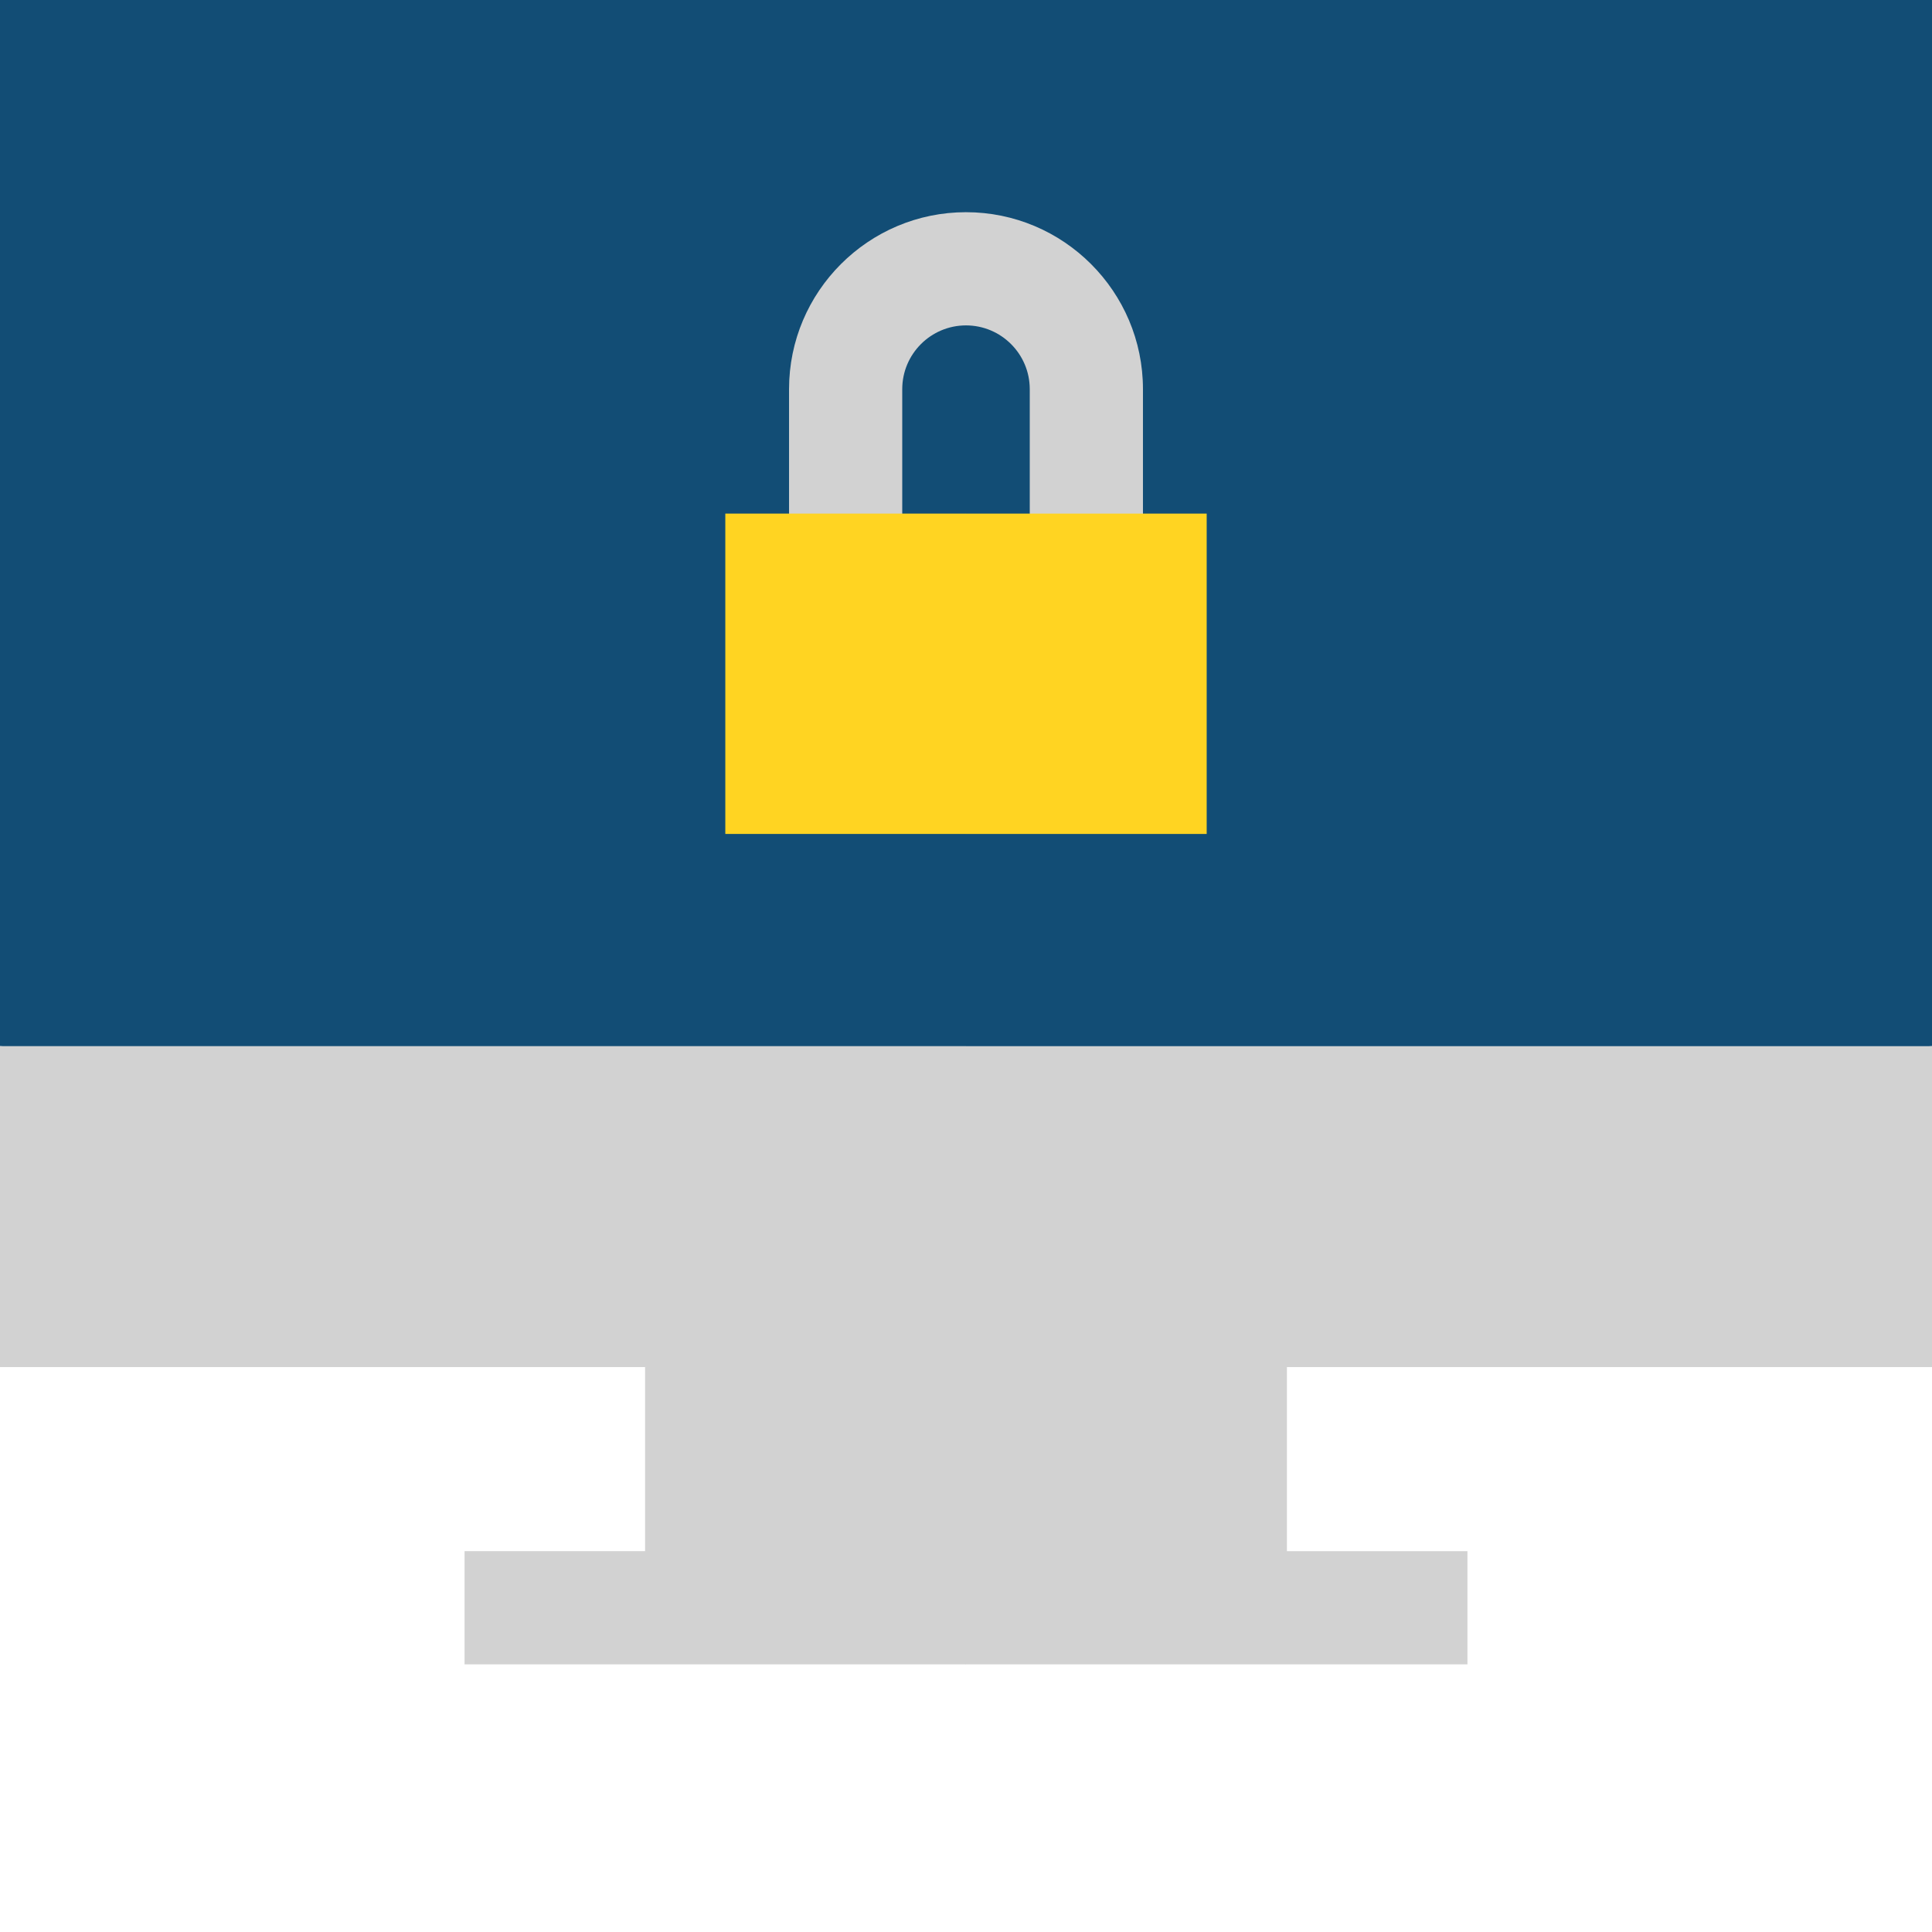
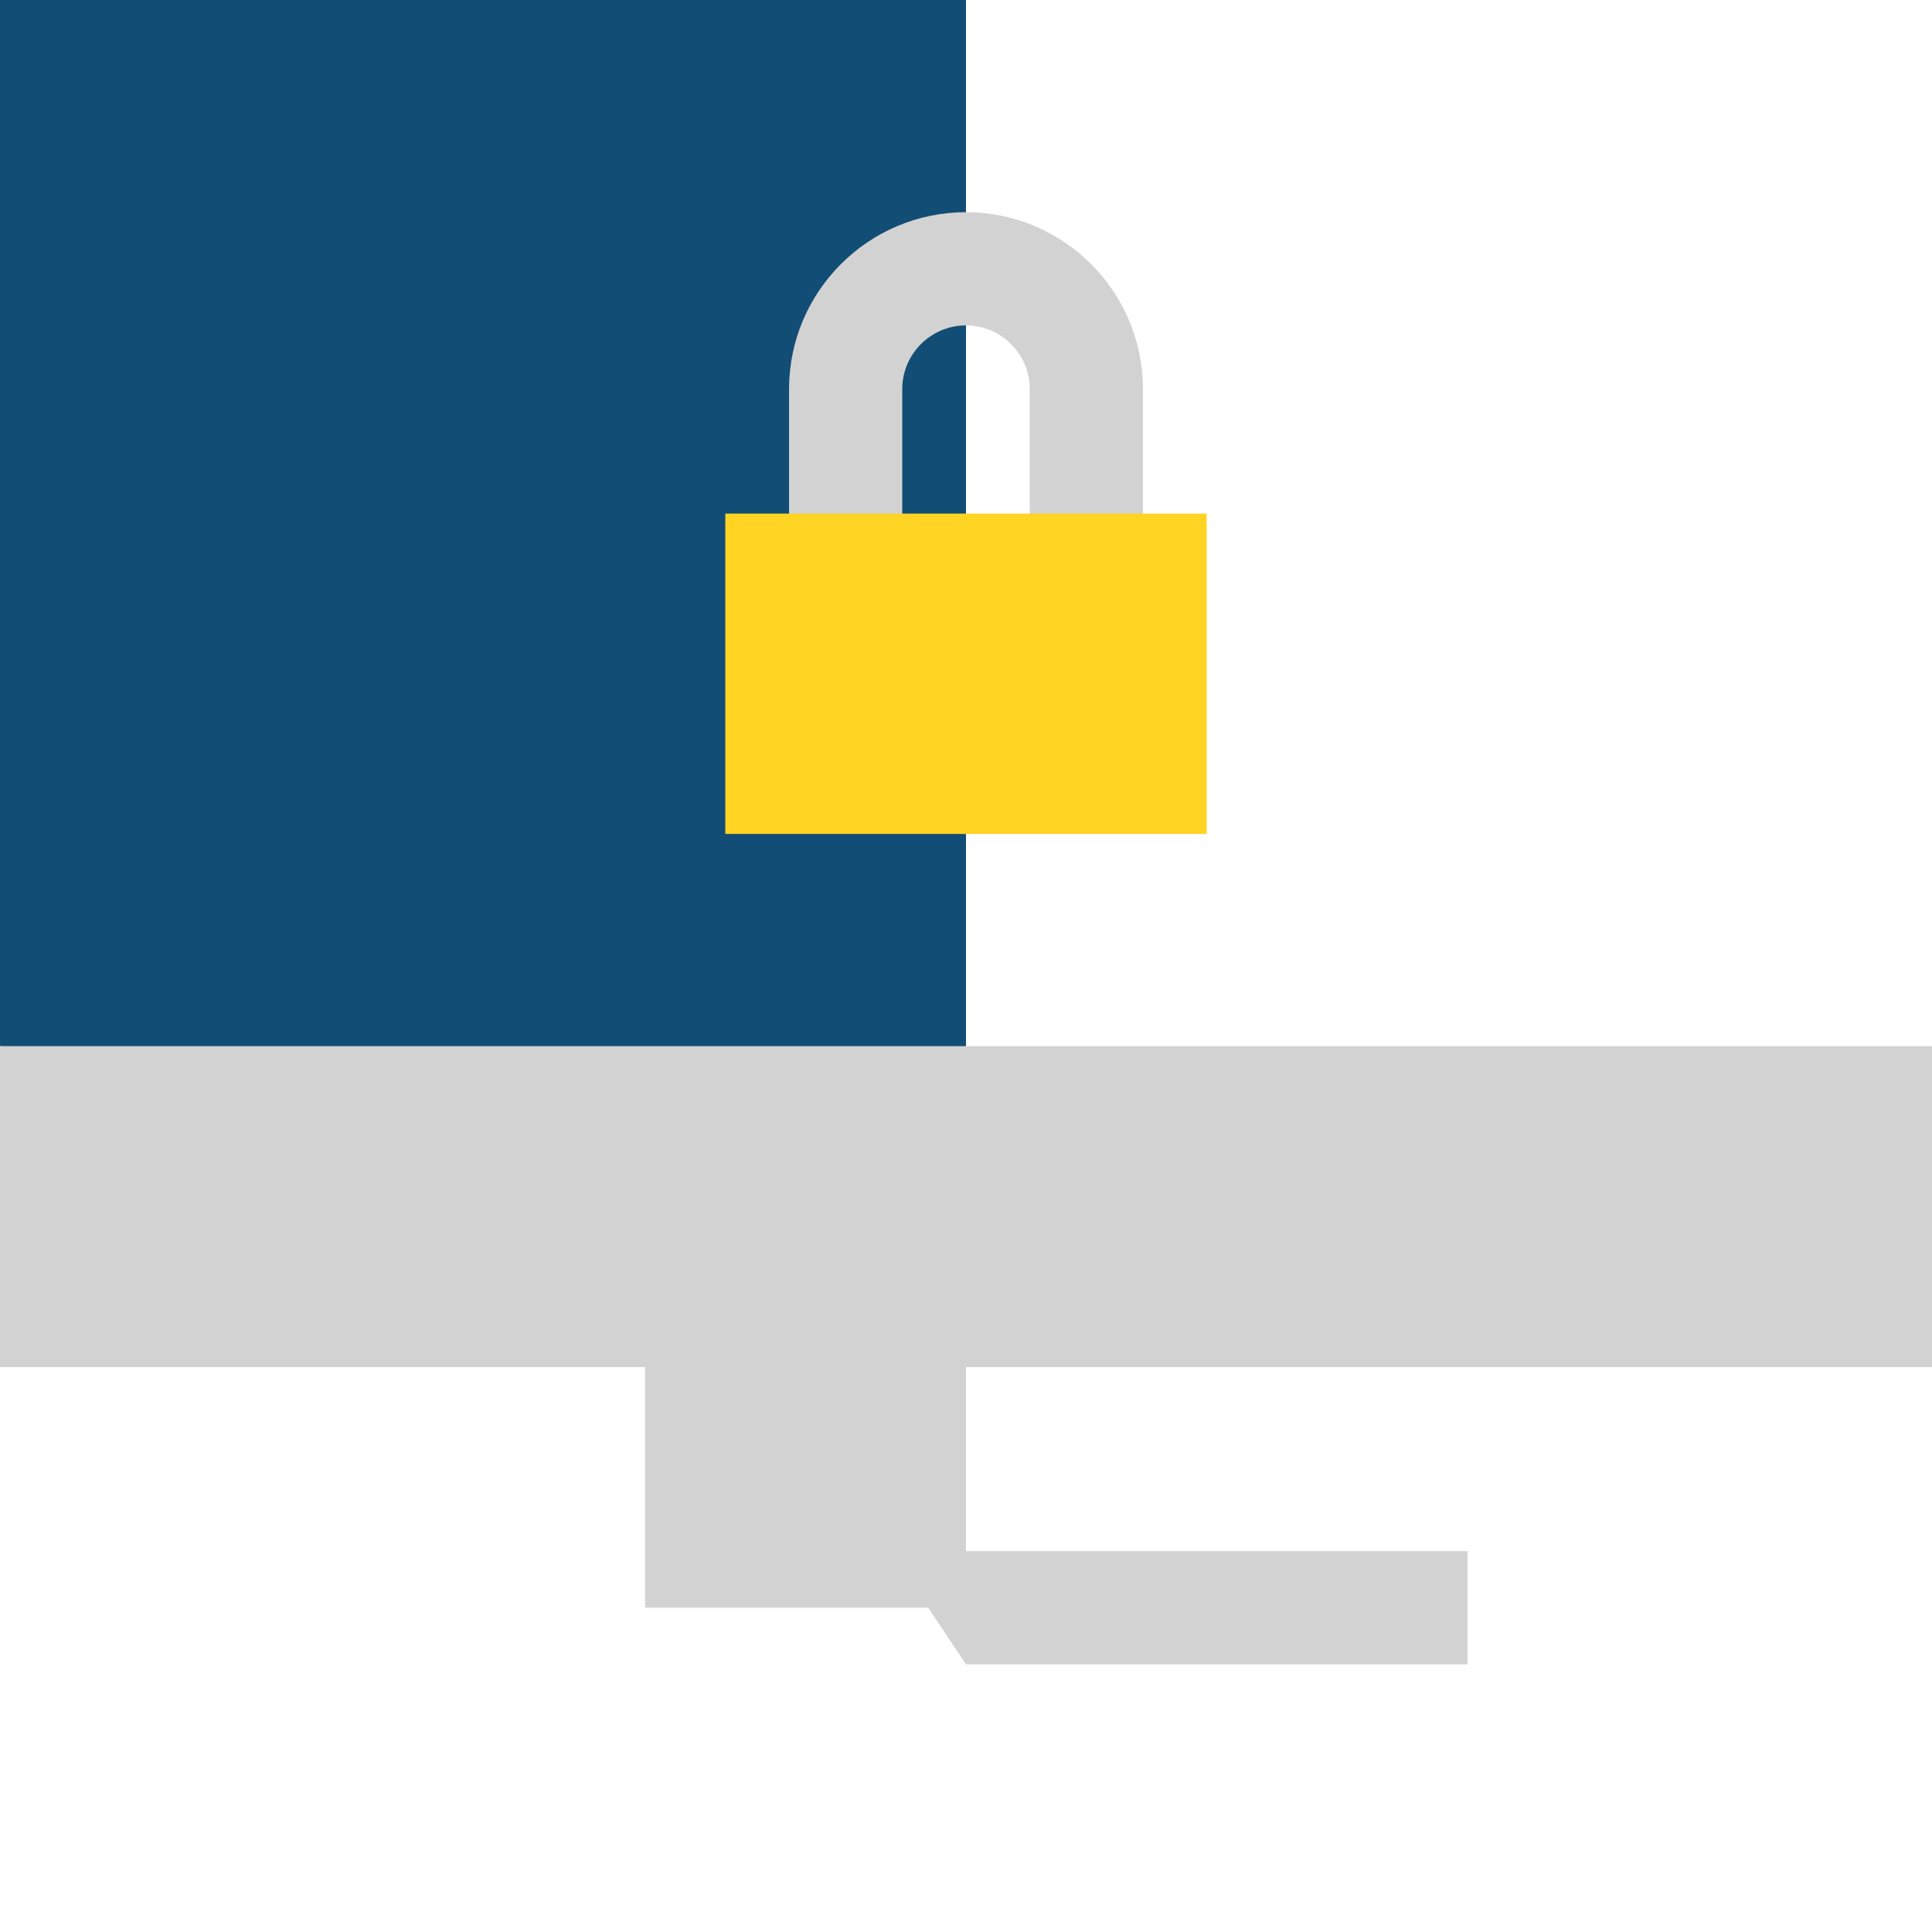
<svg xmlns="http://www.w3.org/2000/svg" version="1.1" width="512" height="512" x="0" y="0" viewBox="0 0 512 512" style="enable-background:new 0 0 512 512" xml:space="preserve" class="">
  <g>
-     <path d="m512 0h-256l-20.016 297.254 276.016-20.016zm0 0" fill="#124d75" data-original="#04303e" class="" />
    <path d="m0 0v277.238l256 20.016v-297.254zm0 0" fill="#124d75" data-original="#09607d" class="" />
-     <path d="m341.047 426.07v-63.785l-105.062-20.016 20.016 83.801zm0 0" fill="#d2d2d2" data-original="#87a0af" class="" />
    <path d="m170.953 426.07h85.047v-83.801l-85.047 20.016zm0 0" fill="#d2d2d2" data-original="#b4d2d7" class="" />
    <path d="m512 277.238h-256l-20.016 42.523 20.016 42.523h256zm0 0" fill="#d2d2d2" data-original="#b4d2d7" class="" />
    <path d="m0 277.238h256v85.047h-256zm0 0" fill="#d2d2d2" data-original="#e1ebf0" class="" />
    <path d="m388.887 441.07v-30h-132.887l-10.008 15 10.008 15zm0 0" fill="#d2d2d2" data-original="#b4d2d7" class="" />
-     <path d="m123.113 411.07h132.887v30h-132.887zm0 0" fill="#d2d2d2" data-original="#e1ebf0" class="" />
    <path d="m256 56.234-10.008 16.969 10.008 13.031c9.312 0 16.895 7.578 16.895 16.895v63.008h30v-63.008c0-25.859-21.039-46.895-46.895-46.895zm0 0" fill="#d2d2d2" data-original="#b4d2d7" class="" />
    <path d="m209.105 103.129v63.004h30v-63.004c0-9.316 7.578-16.895 16.895-16.895v-30c-25.855 0-46.895 21.035-46.895 46.895zm0 0" fill="#d2d2d2" data-original="#e1ebf0" class="" />
    <path d="m319.785 136.109h-63.785l-20.016 42.445 20.016 42.449h63.785zm0 0" fill="#ffd422" data-original="#ff9100" class="" />
    <path d="m192.215 136.109h63.785v84.895h-63.785zm0 0" fill="#ffd422" data-original="#ffd422" class="" />
  </g>
</svg>